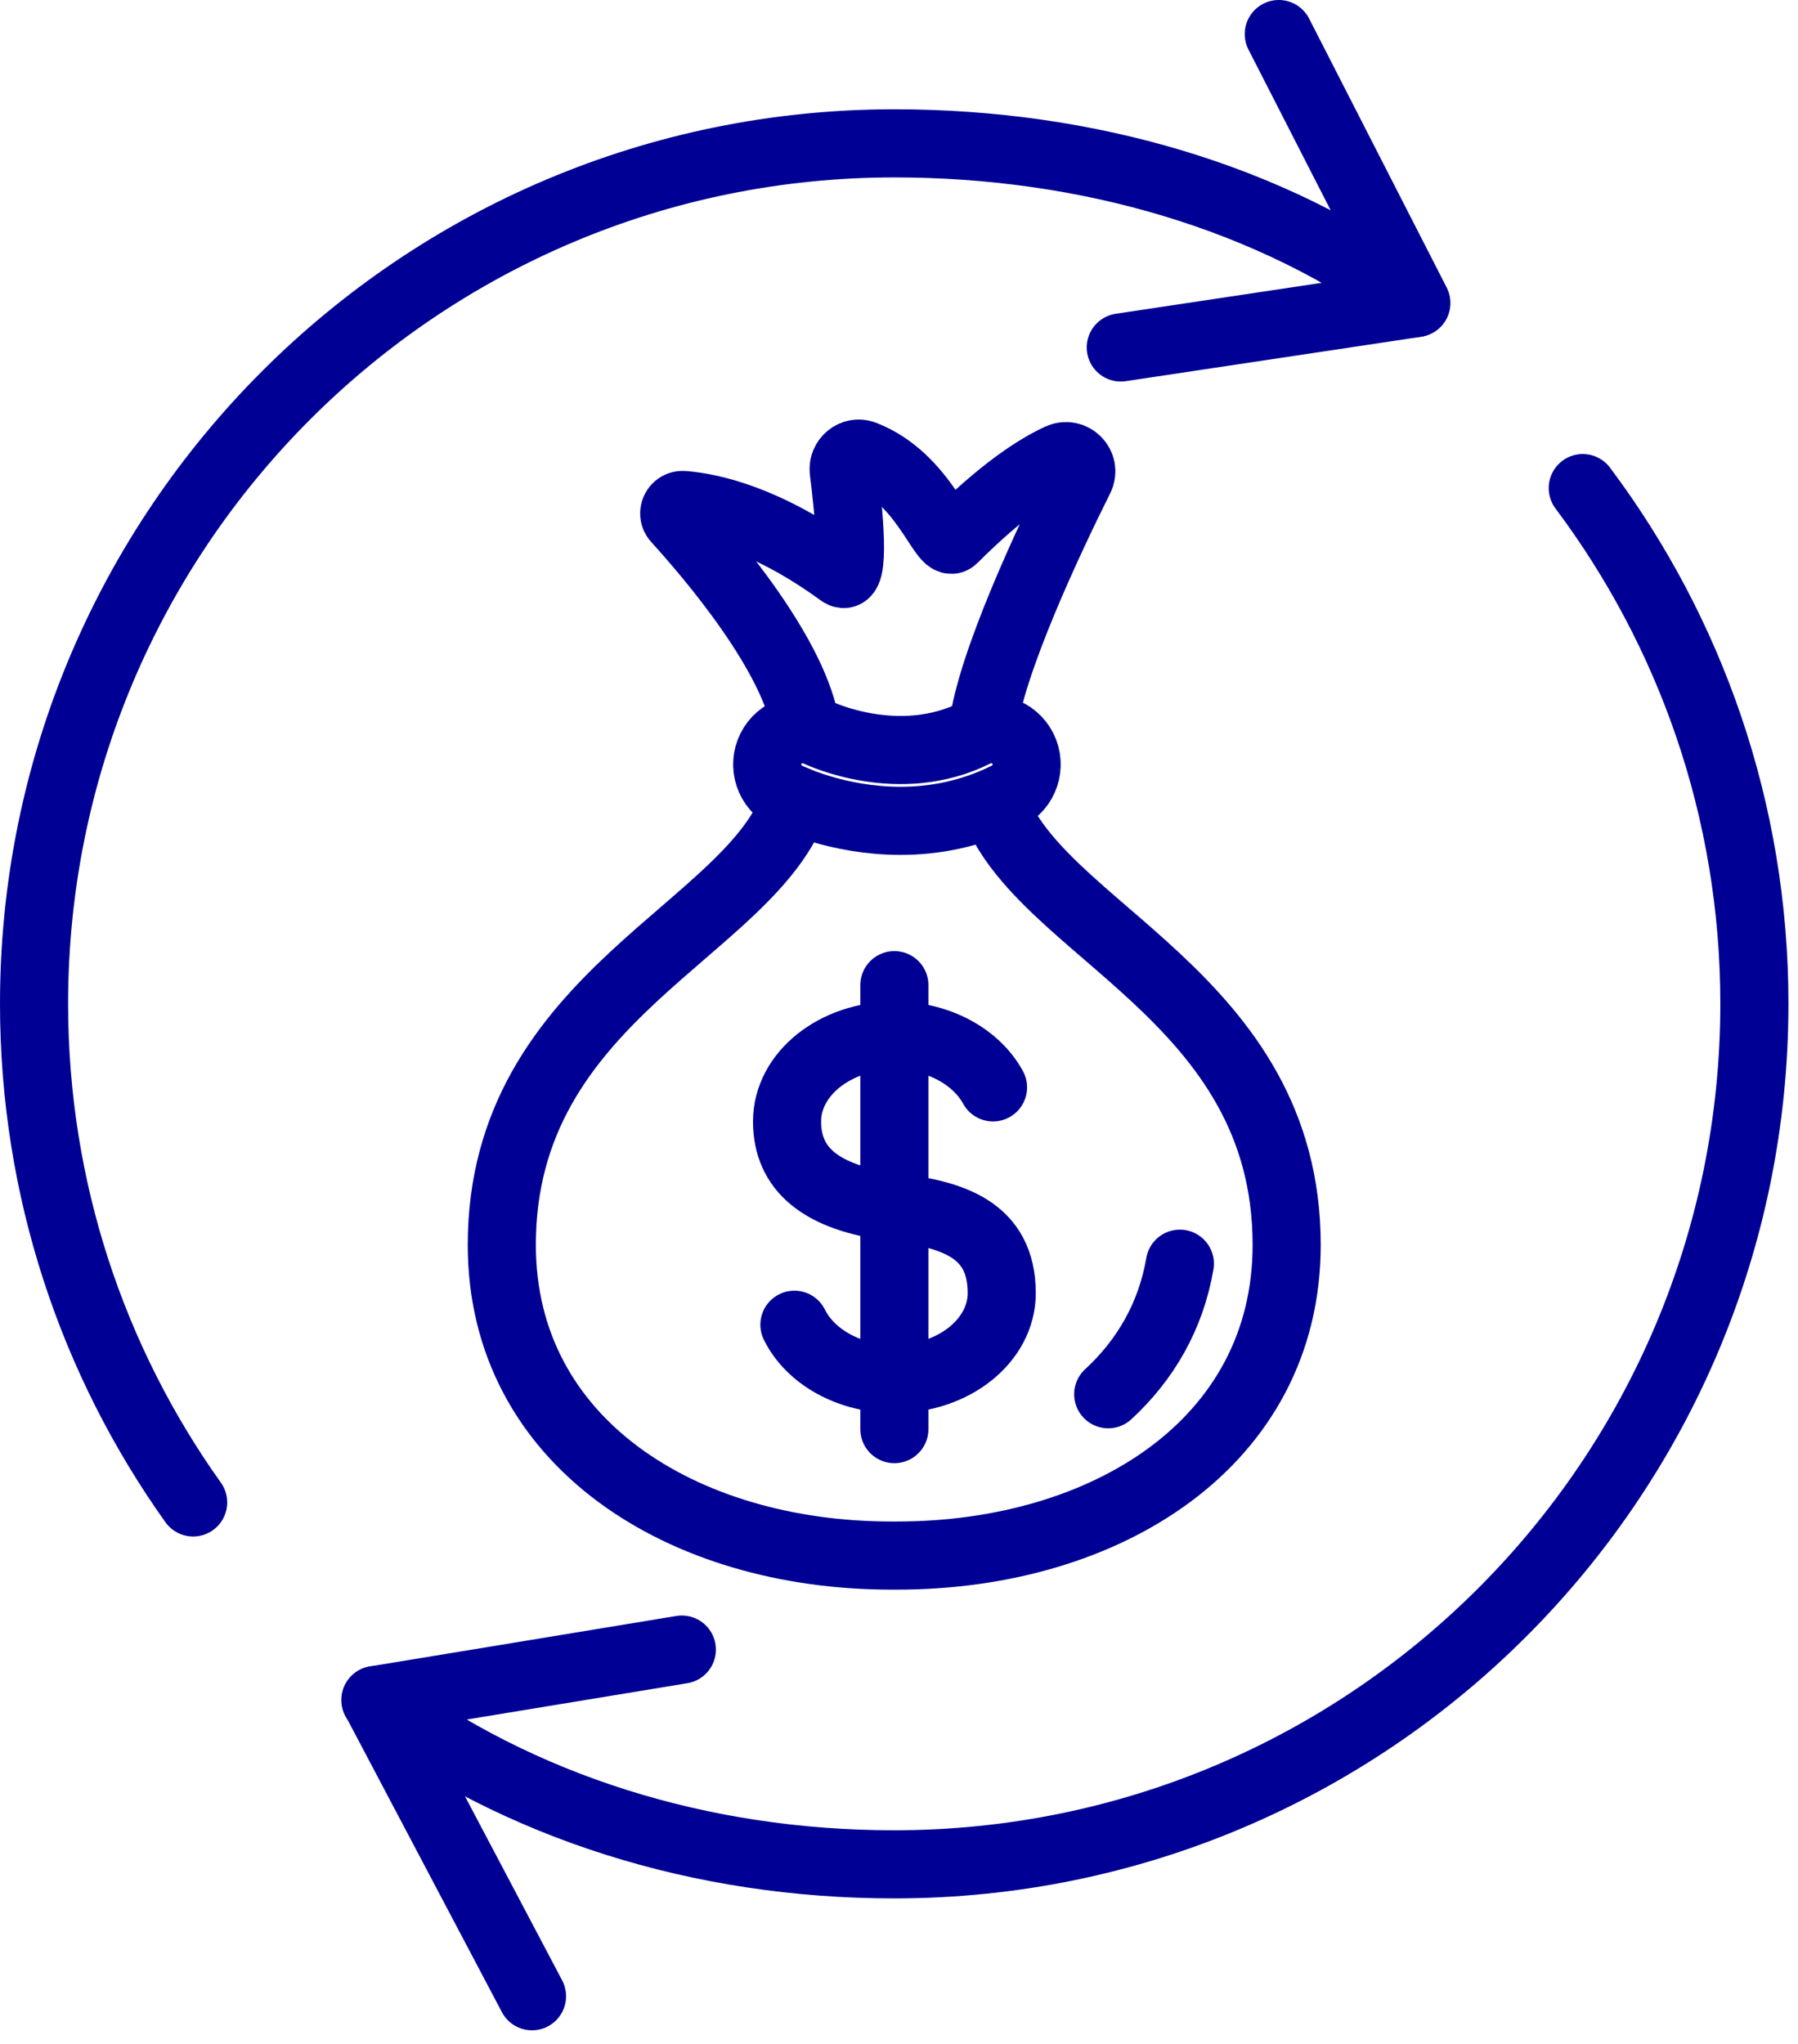
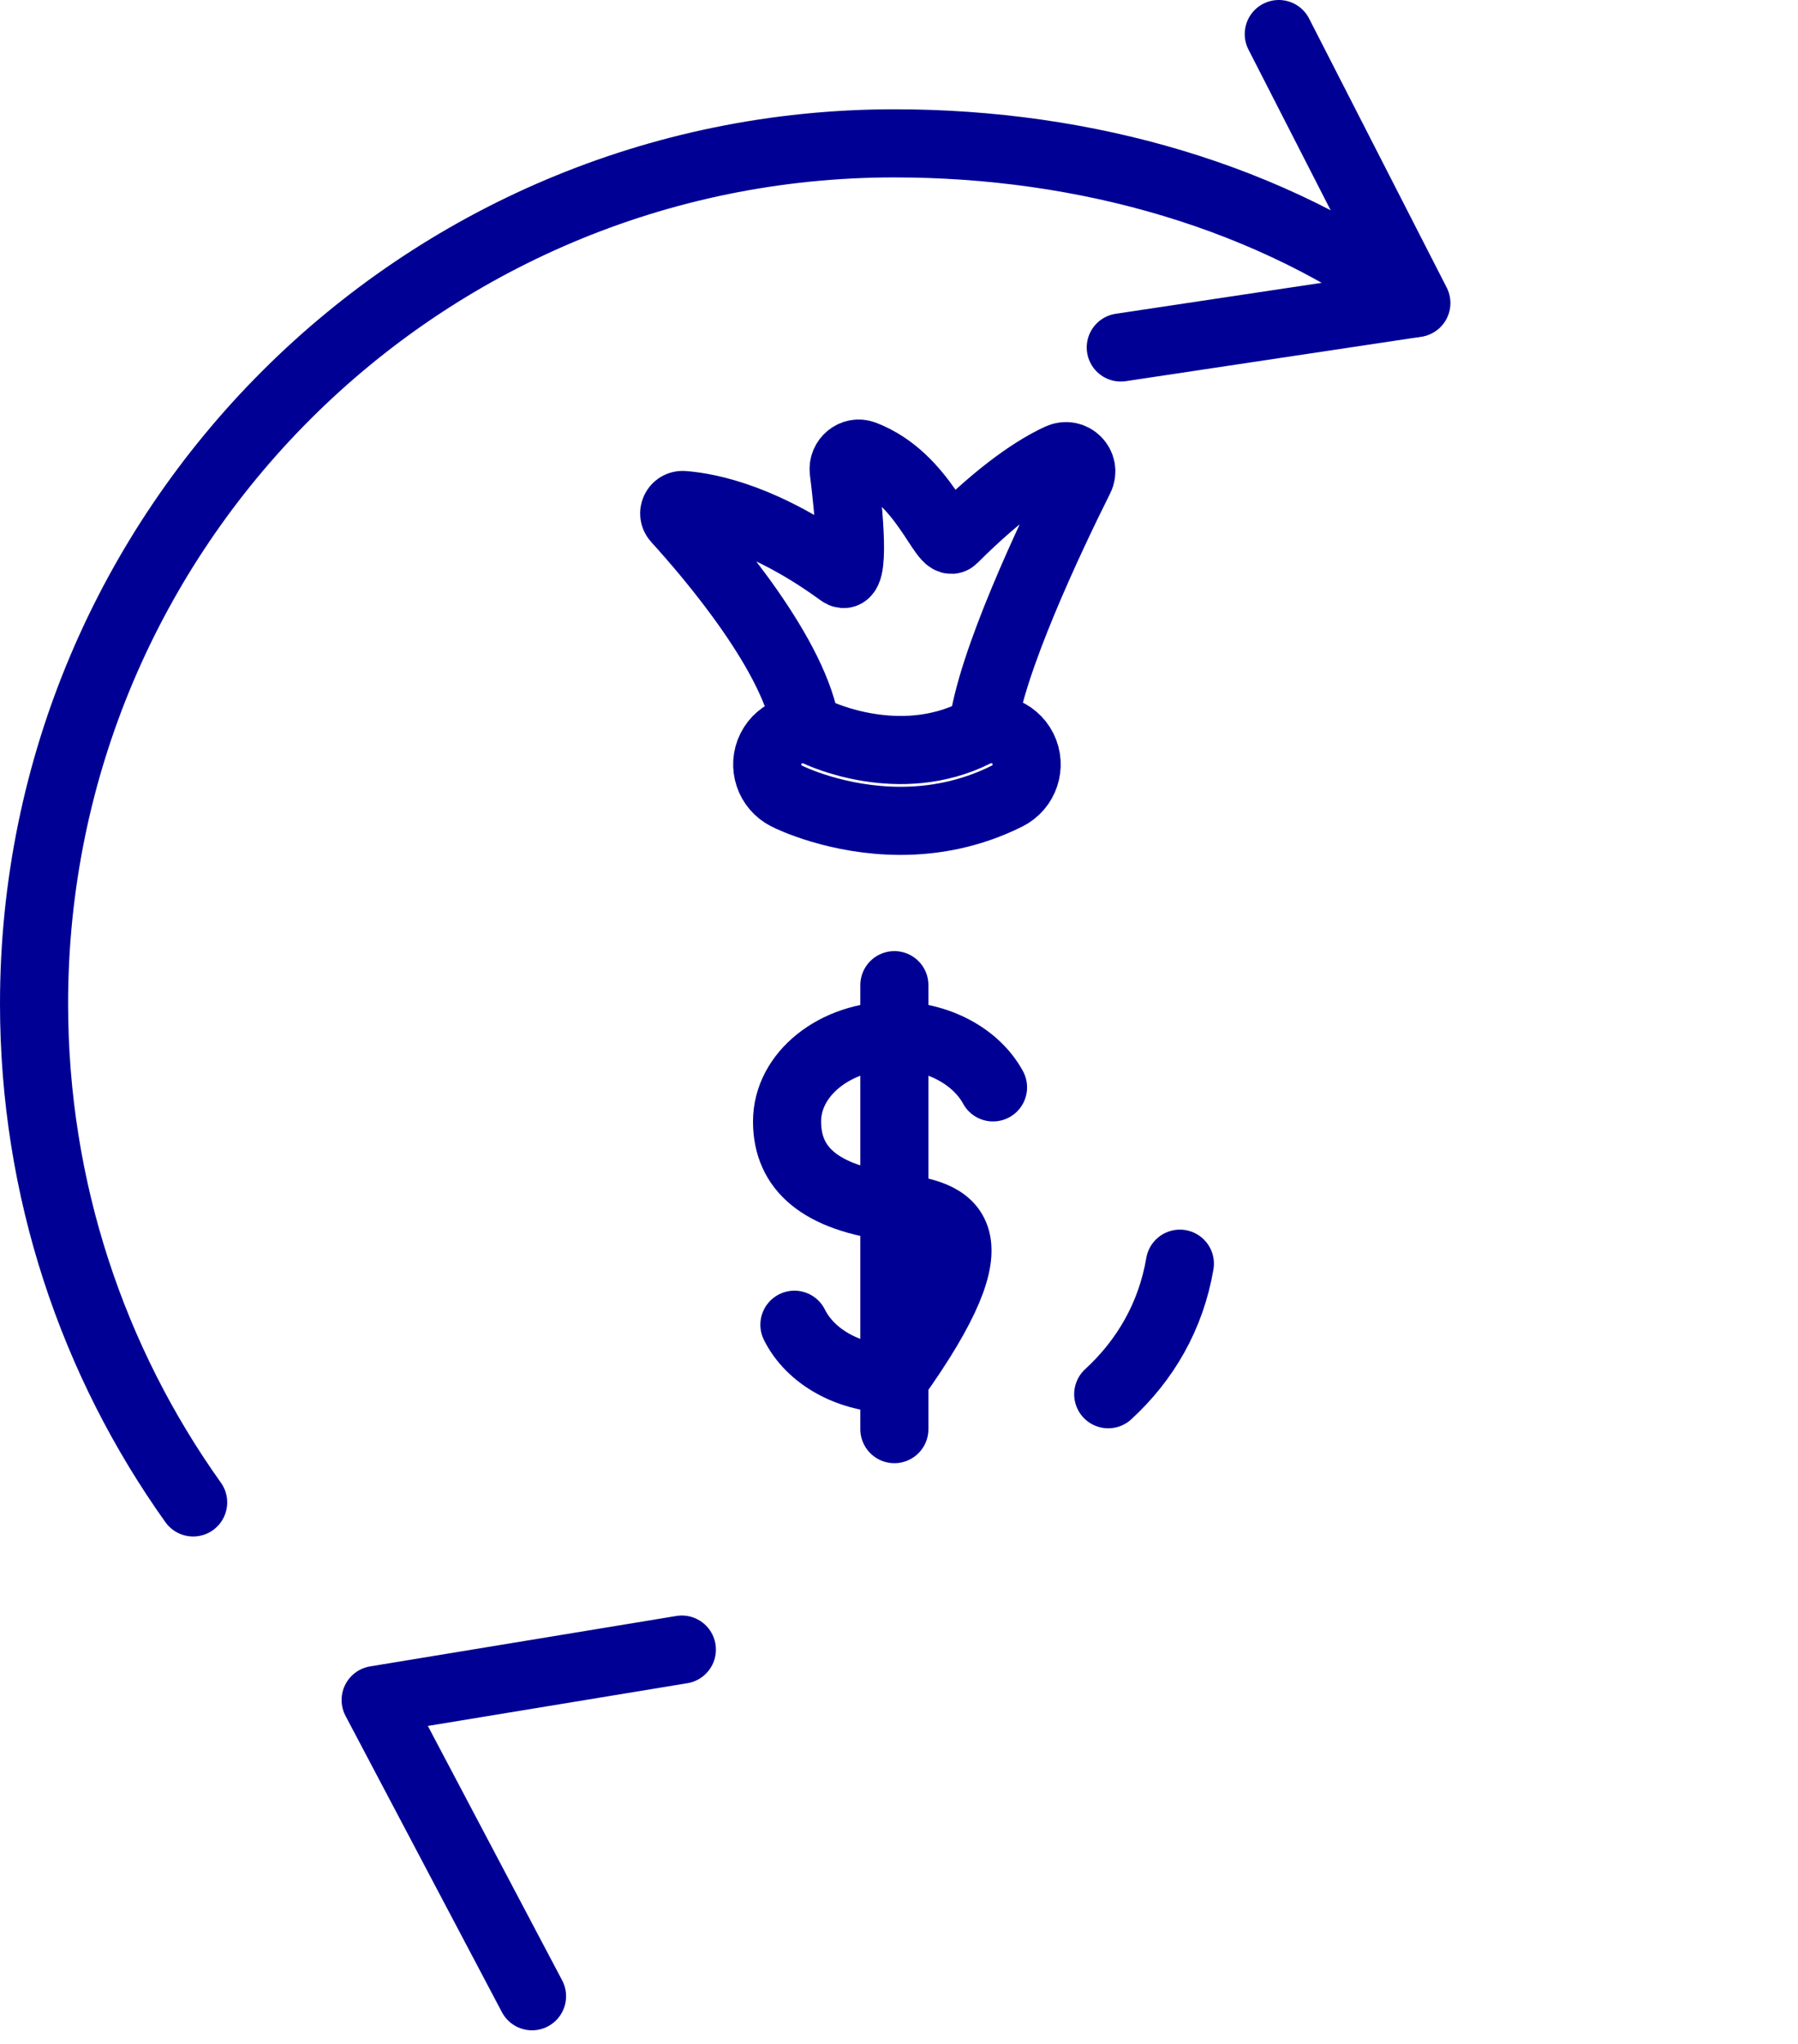
<svg xmlns="http://www.w3.org/2000/svg" width="66" height="75" viewBox="0 0 66 75" fill="none">
  <g clip-path="url(#clip0_707_664)">
    <path d="M7.09 55.13C3.41 49.97 1.25 43.65 1.25 36.83C1.25 19.4 15.39 5.26 32.83 5.26C39.88 5.26 46.7 7.22 51.96 11.12" stroke="#000094" stroke-width="2.5" stroke-linecap="round" stroke-linejoin="round" />
-     <path d="M58.099 17.91C62.049 23.18 64.399 29.73 64.399 36.83C64.399 54.27 50.259 68.41 32.819 68.41C25.739 68.41 19.049 66.31 13.779 62.38" stroke="#000094" stroke-width="2.5" stroke-linecap="round" stroke-linejoin="round" />
    <path d="M41.141 12.75L51.991 11.12L46.941 1.25" stroke="#000094" stroke-width="2.5" stroke-linecap="round" stroke-linejoin="round" />
    <path d="M25.029 60.53L13.789 62.38L19.529 73.25" stroke="#000094" stroke-width="2.5" stroke-linecap="round" stroke-linejoin="round" />
-     <path d="M29.21 29.36C27.65 34.13 18.42 36.49 18.42 45.68C18.42 52.93 25.05 57.08 32.72 57.08H32.93C40.6 57.08 47.23 52.94 47.23 45.68C47.23 36.55 38.12 34.16 36.47 29.46" stroke="#000094" stroke-width="2.5" stroke-linecap="round" stroke-linejoin="round" />
    <path d="M29.591 26.76C29.221 24.08 26.051 20.39 24.831 19.05C24.641 18.84 24.801 18.51 25.081 18.53C26.101 18.61 28.141 19.04 30.861 21.02C31.431 21.44 31.151 18.7 30.971 17.28C30.921 16.87 31.321 16.53 31.711 16.68C33.931 17.53 34.631 20.15 35.001 19.77C36.761 18.01 38.041 17.18 38.891 16.79C39.371 16.57 39.871 17.07 39.631 17.55C38.571 19.67 36.341 24.37 36.071 26.78" stroke="#000094" stroke-width="2.5" stroke-linecap="round" stroke-linejoin="round" />
    <path d="M33.059 30.12C30.739 30.12 28.989 29.27 28.879 29.21C28.239 28.89 27.979 28.11 28.299 27.47C28.619 26.83 29.399 26.57 30.039 26.89C30.089 26.91 33.009 28.3 35.809 26.89C36.449 26.57 37.229 26.83 37.549 27.47C37.869 28.11 37.609 28.89 36.969 29.21C35.609 29.89 34.259 30.12 33.059 30.12Z" stroke="#000094" stroke-width="2.5" stroke-linecap="round" stroke-linejoin="round" />
-     <path d="M29.161 48.61C29.741 49.78 31.161 50.6 32.831 50.6C35.011 50.6 36.771 49.19 36.771 47.45C36.771 45.09 34.931 44.56 32.831 44.3C30.111 43.96 28.891 42.89 28.891 41.15C28.891 39.41 30.651 38 32.831 38C34.451 38 35.841 38.78 36.451 39.9" stroke="#000094" stroke-width="2.5" stroke-linecap="round" stroke-linejoin="round" />
+     <path d="M29.161 48.61C29.741 49.78 31.161 50.6 32.831 50.6C36.771 45.09 34.931 44.56 32.831 44.3C30.111 43.96 28.891 42.89 28.891 41.15C28.891 39.41 30.651 38 32.831 38C34.451 38 35.841 38.78 36.451 39.9" stroke="#000094" stroke-width="2.5" stroke-linecap="round" stroke-linejoin="round" />
    <path d="M32.83 36.15V52.44" stroke="#000094" stroke-width="2.5" stroke-linecap="round" stroke-linejoin="round" />
    <path d="M40.68 51.16C42.04 49.91 42.98 48.3 43.31 46.37" stroke="#000094" stroke-width="2.5" stroke-linecap="round" stroke-linejoin="round" />
  </g>
  <defs>
    <clipPath id="clip0_707_664">
      <rect width="65.65" height="74.5" fill="white" />
    </clipPath>
  </defs>
</svg>